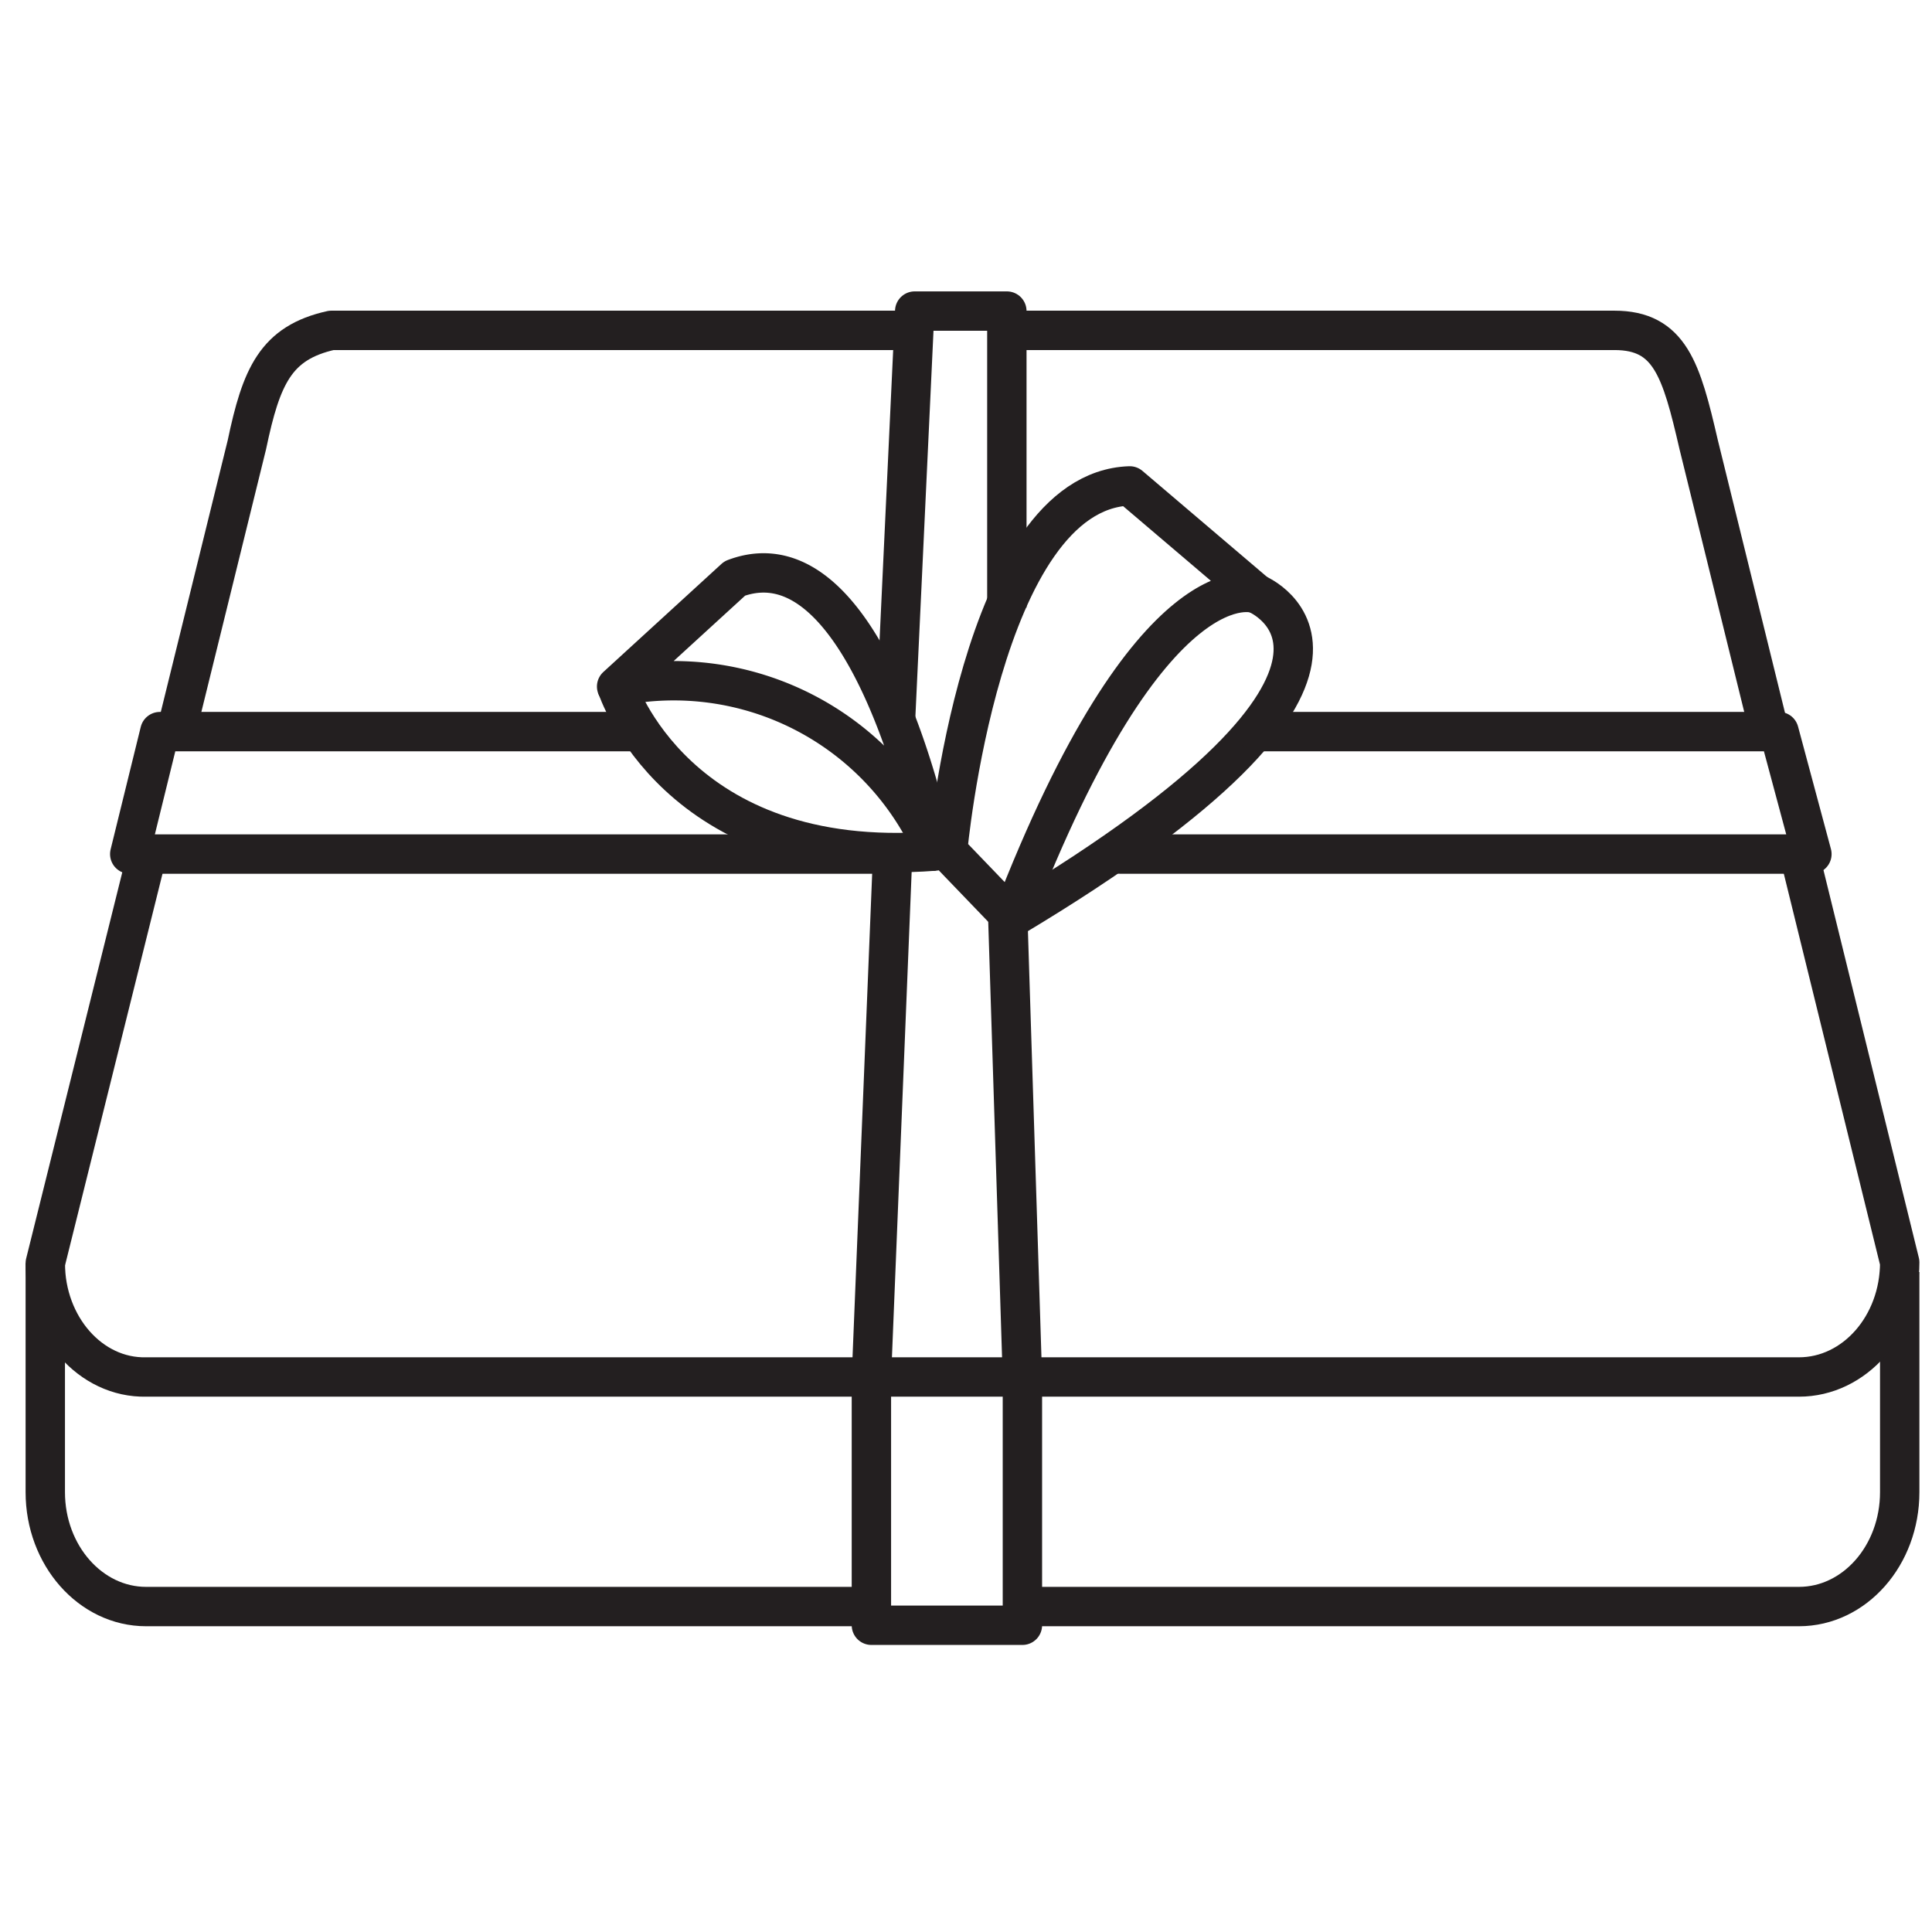
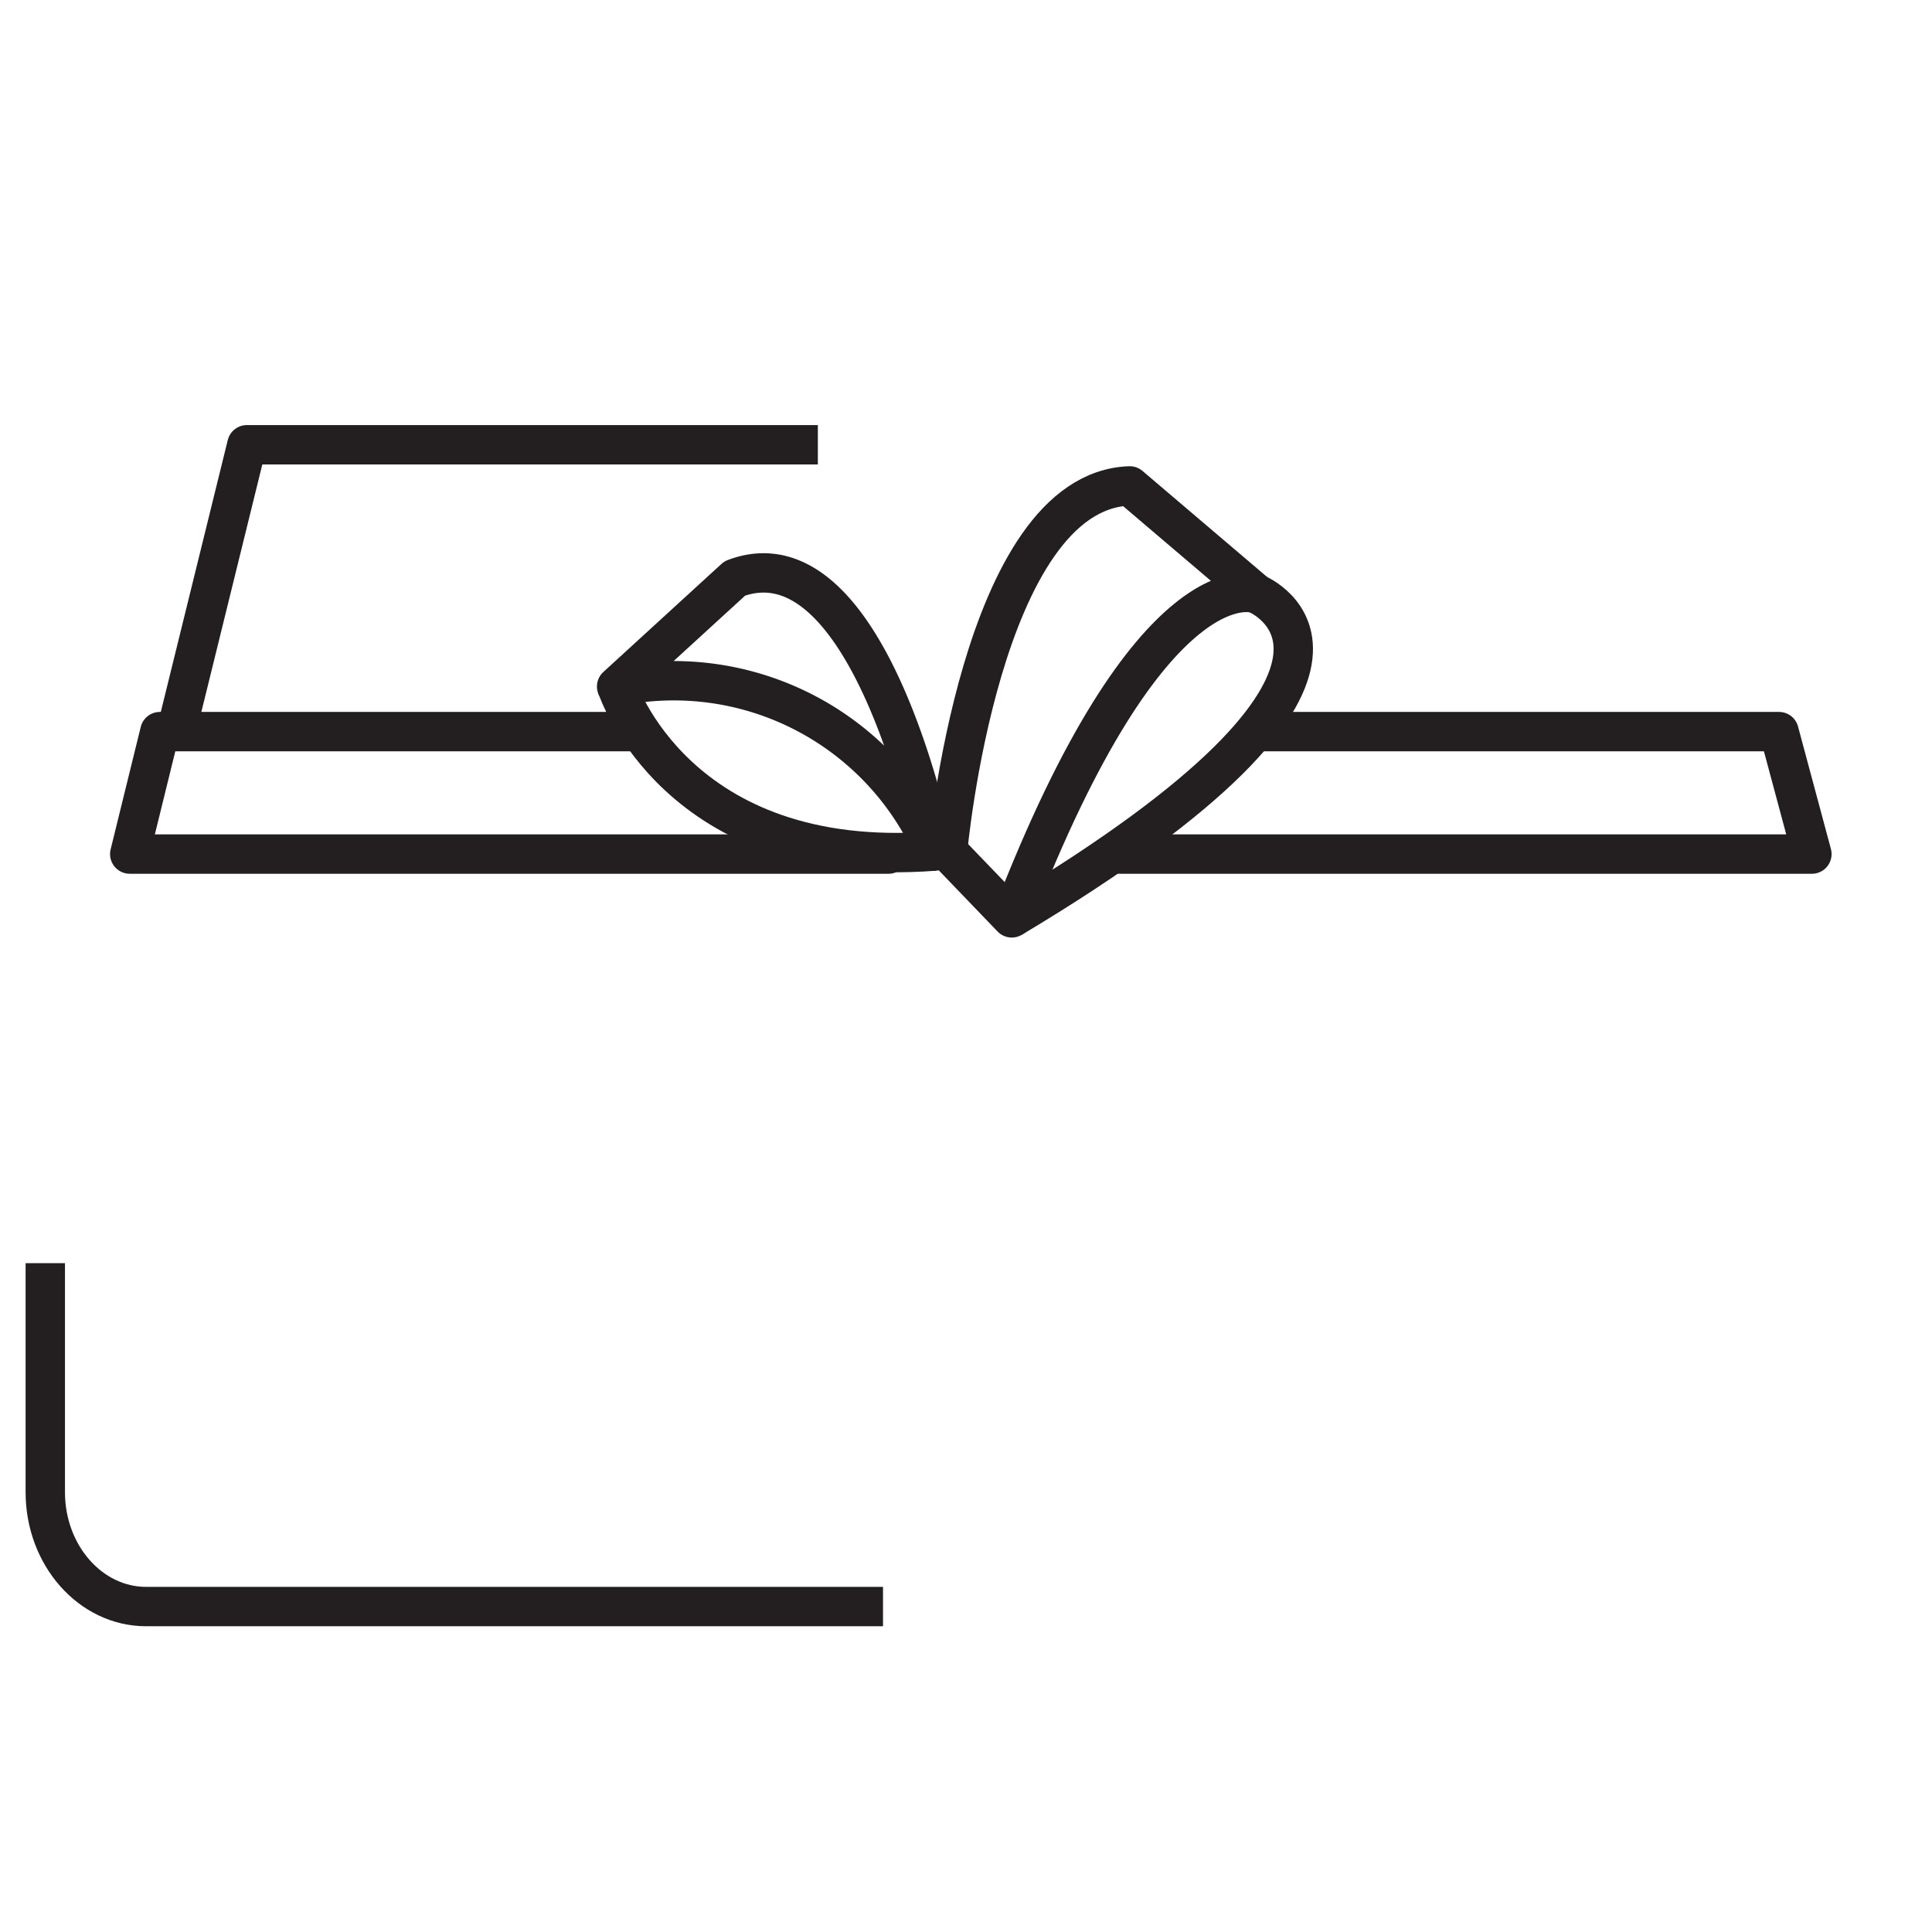
<svg xmlns="http://www.w3.org/2000/svg" id="Layer_1" data-name="Layer 1" viewBox="0 0 98.13 98.13">
  <defs>
    <style>.cls-1,.cls-2{fill:none;stroke:#231f20;stroke-linejoin:round;stroke-width:2px;}.cls-2{stroke-linecap:round;}</style>
  </defs>
  <title>gift</title>
  <g id="Gift">
    <path class="cls-1" d="M44.85,81.6H7.42C4.6,81.6,2.3,79,2.3,75.79V64.16" />
-     <path class="cls-1" d="M96.49,64.61V75.79c0,3.21-2.29,5.81-5.12,5.81H51.57" />
-     <path class="cls-1" d="M91.54,44l4.95,20.12c0,3.21-2.29,5.82-5.12,5.82H7.42C4.6,70,2.3,67.37,2.3,64.16l5-20.09" />
-     <path class="cls-1" d="M51.65,16.78H82c2.82,0,3.4,2,4.28,5.81l3.52,14.29" />
-     <path class="cls-1" d="M9.05,36.76l3.49-14.17c.73-3.48,1.46-5.18,4.29-5.81h29" />
+     <path class="cls-1" d="M9.05,36.76l3.49-14.17h29" />
    <path class="cls-1" d="M47.45,43.23S44.22,26.77,37.32,29.38l-6,5.49A14.44,14.44,0,0,1,47.45,43.23Z" />
    <path class="cls-1" d="M47.45,43.23c-13.12,1-16.12-8.36-16.12-8.36" />
    <path class="cls-1" d="M48.13,43.23s1.65-18.29,9.25-18.55l6.44,5.48s-5.29-2.09-12.43,16.46Z" />
    <path class="cls-1" d="M51.39,46.62C72.8,33.82,63.82,30.16,63.82,30.16" />
-     <polyline class="cls-1" points="51.14 30.86 51.14 15.8 46.46 15.8 45.49 36.47" />
-     <polyline class="cls-1" points="45.33 43.64 44.26 69.98 44.26 82.55 51.93 82.55 51.93 69.98 51.14 45.09" />
    <polyline class="cls-2" points="63.83 37.16 90.36 37.16 92.03 43.38 56.88 43.38" />
    <polyline class="cls-2" points="45.13 43.38 6.59 43.38 8.12 37.16 32.5 37.16" />
  </g>
</svg>